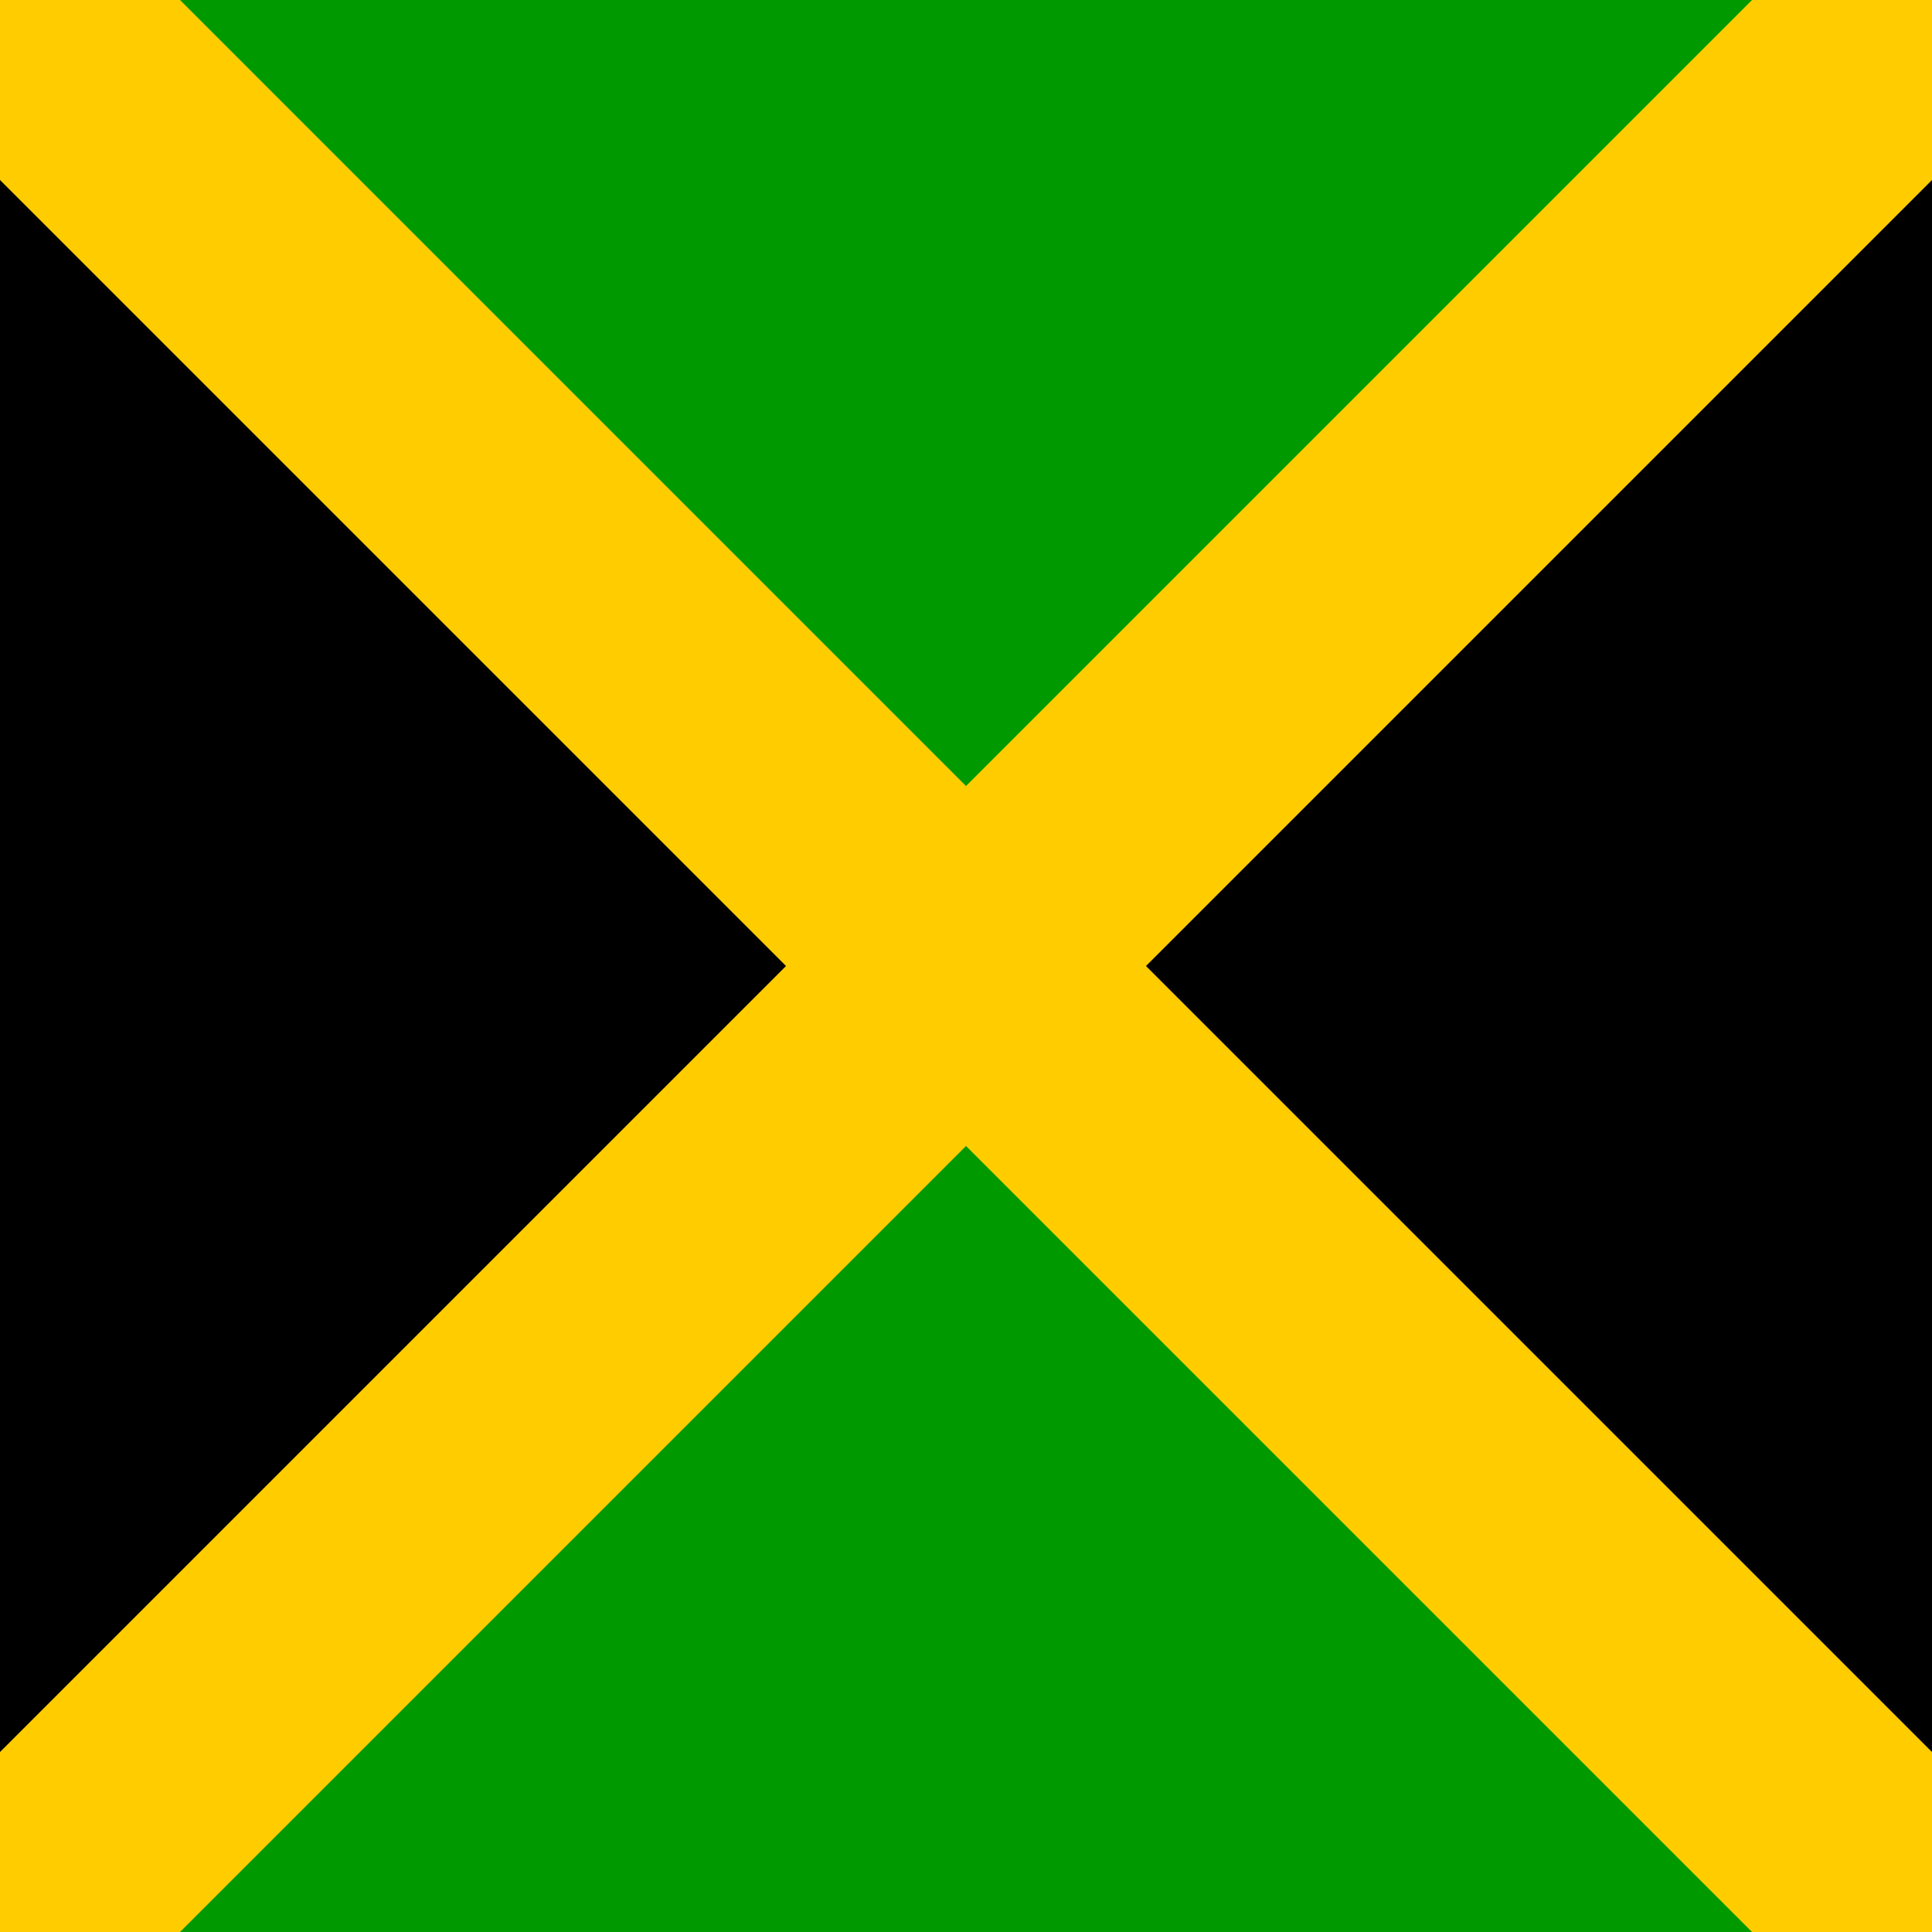
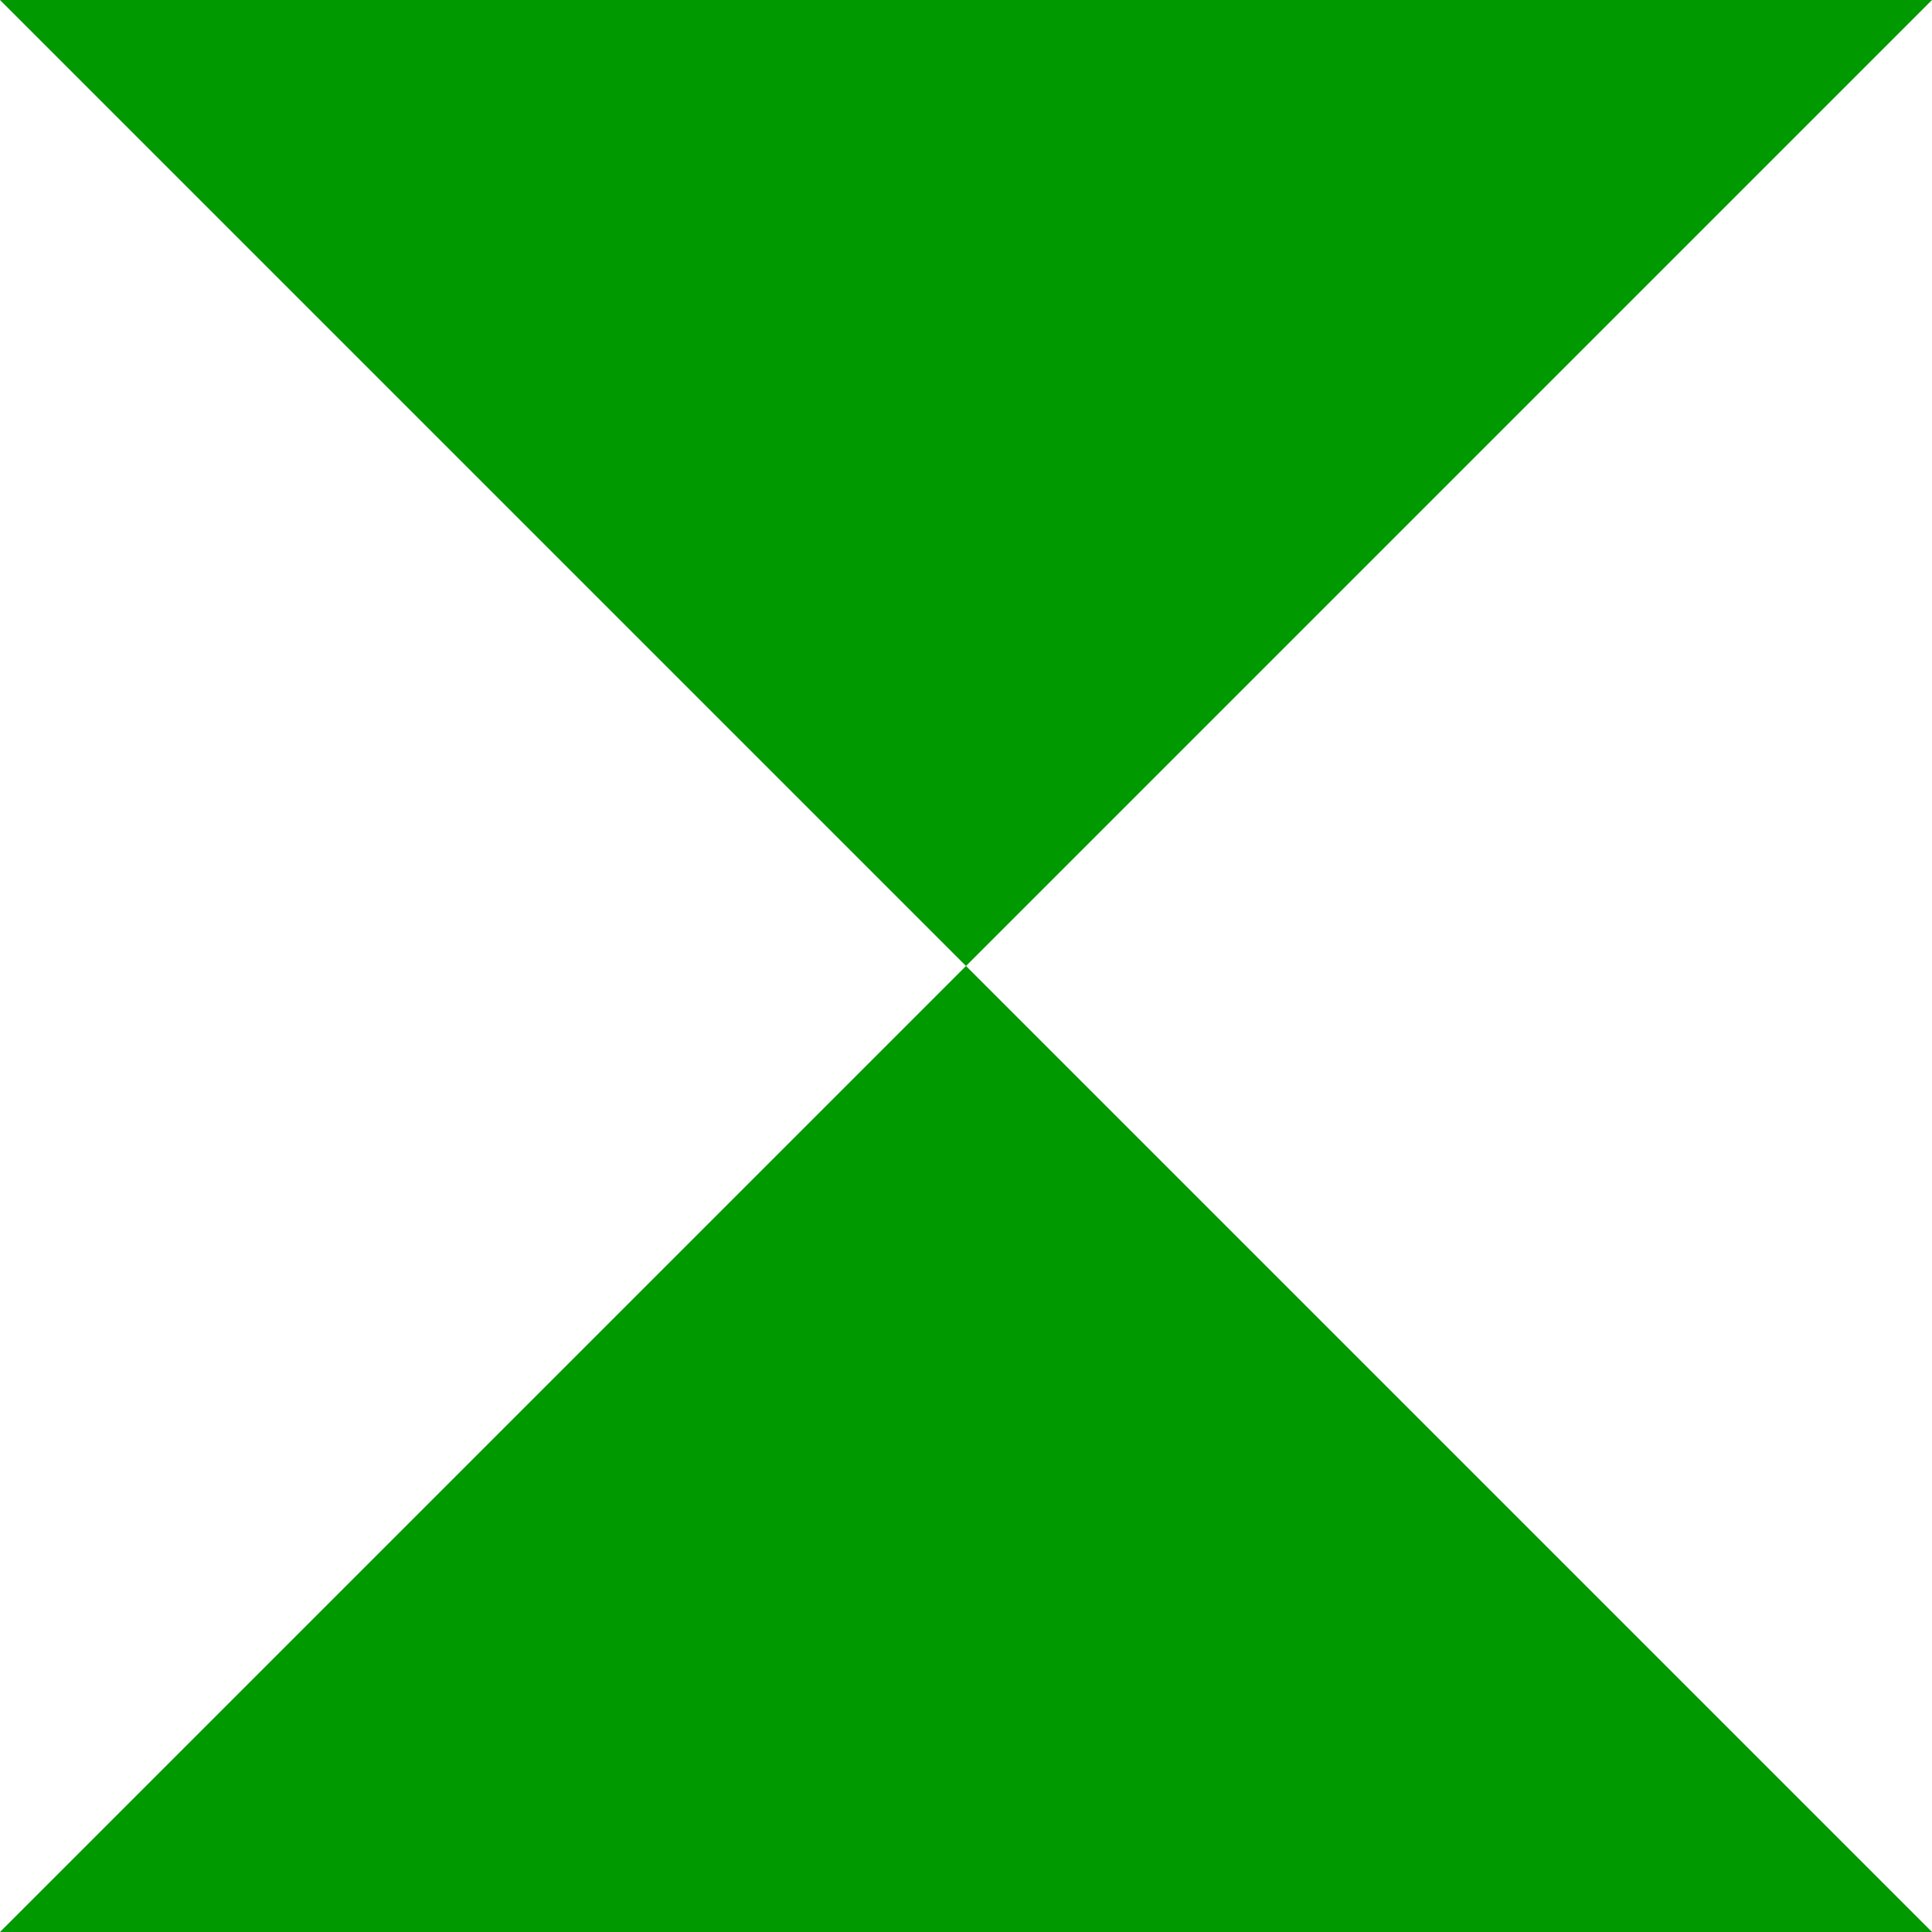
<svg xmlns="http://www.w3.org/2000/svg" width="52" height="52" viewBox="0 0 52 52" fill="none">
  <g clip-path="url(#clip0_10166_182050)">
-     <rect width="52" height="52" fill="#00A650" />
-     <path fill-rule="evenodd" clip-rule="evenodd" d="M0 0L26 26L0 52V0ZM52 0L26 26L52 52V0Z" fill="black" />
    <path fill-rule="evenodd" clip-rule="evenodd" d="M0 0L26 26L52 0H0ZM0 52L26 26L52 52H0Z" fill="#009900" />
-     <path fill-rule="evenodd" clip-rule="evenodd" d="M52 0H47.156L0 47.156V52H4.845L52 4.845V0Z" fill="#FFCC00" />
-     <path fill-rule="evenodd" clip-rule="evenodd" d="M0 0V4.845L47.156 52H52V47.156L4.845 0H0Z" fill="#FFCC00" />
  </g>
  <defs>
    <clipPath id="clip0_10166_182050">
      <rect width="52" height="52" fill="white" />
    </clipPath>
  </defs>
</svg>